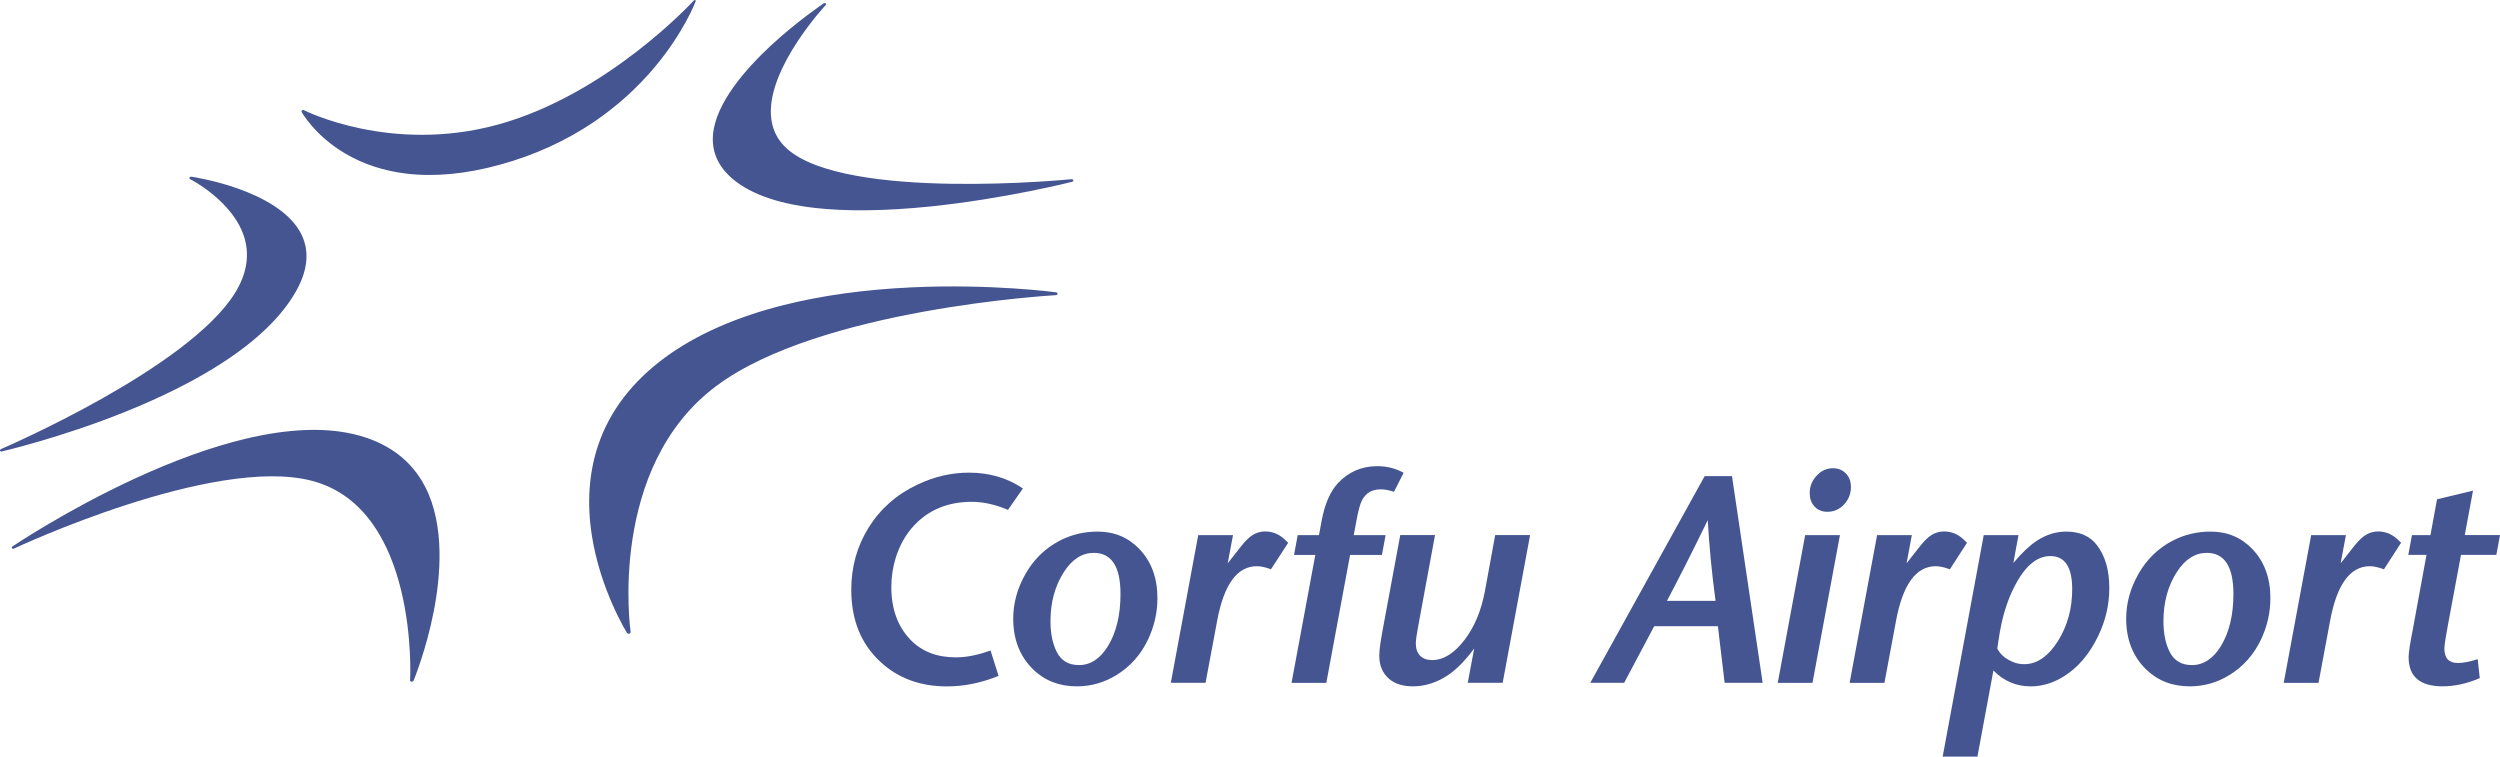
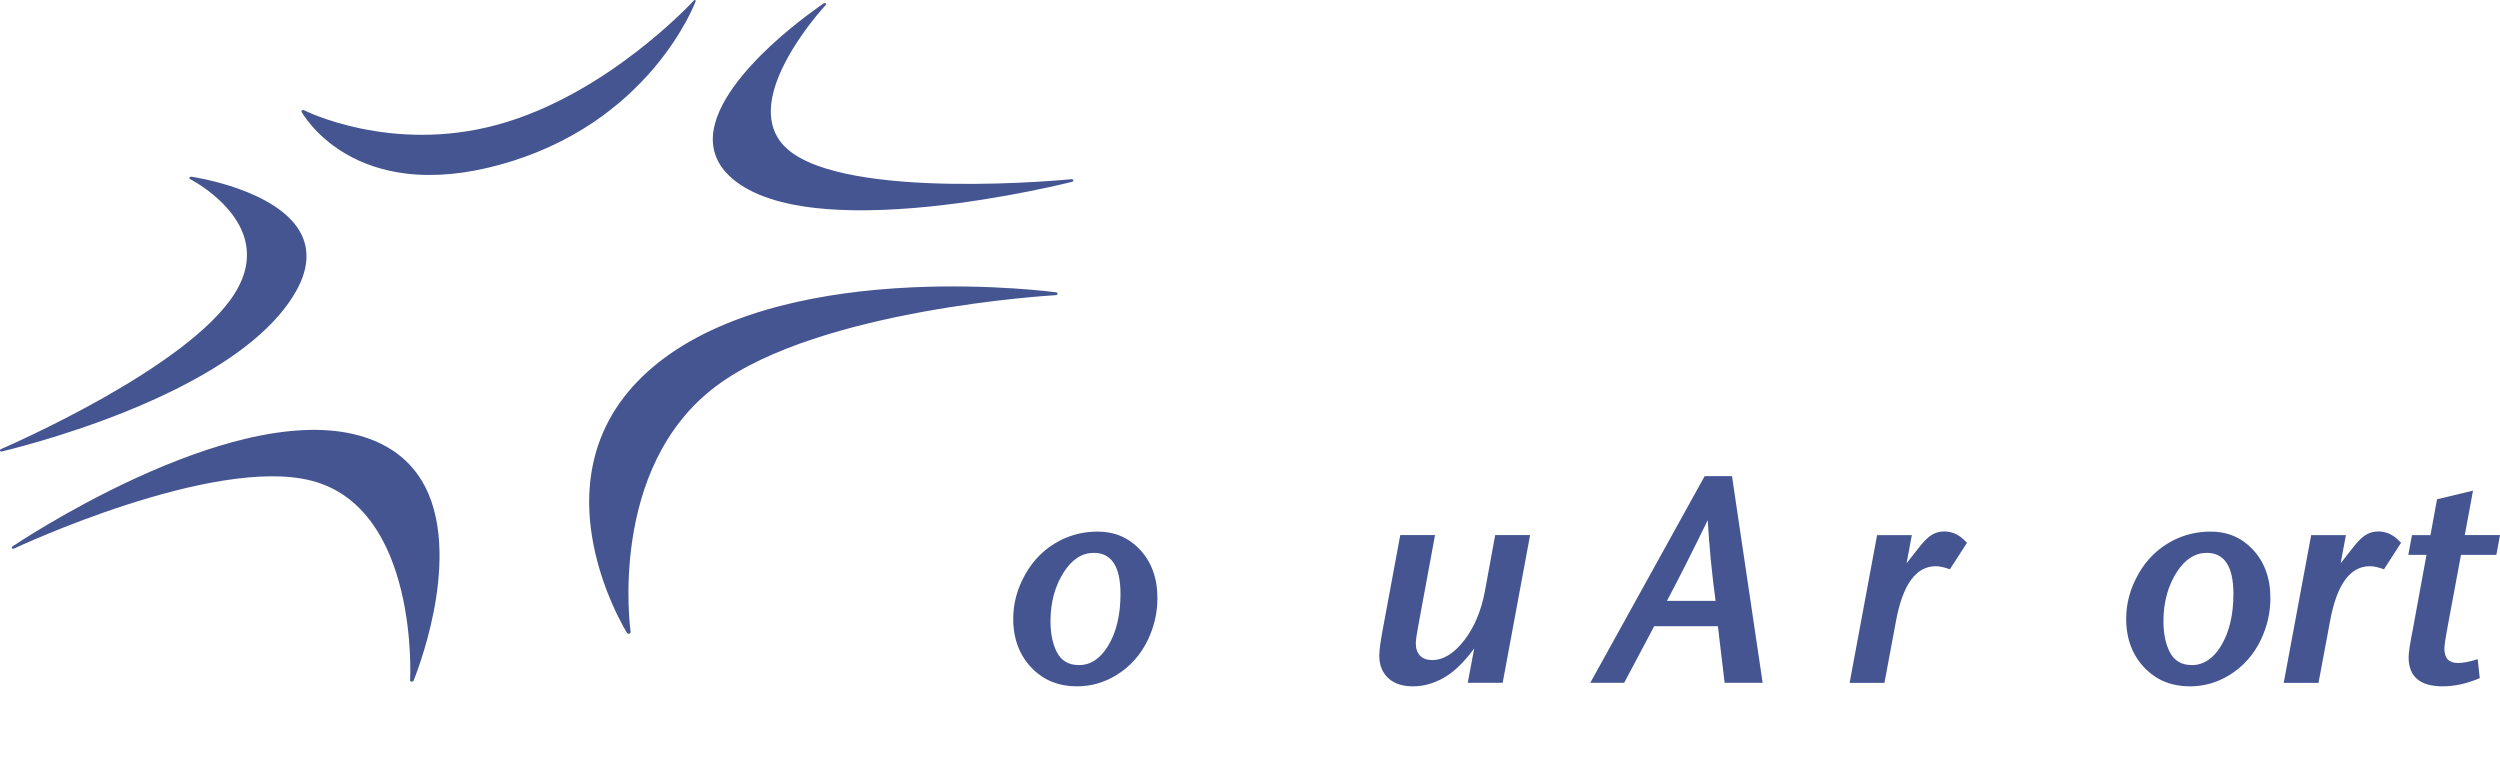
<svg xmlns="http://www.w3.org/2000/svg" xmlns:ns1="http://www.inkscape.org/namespaces/inkscape" xmlns:ns2="http://sodipodi.sourceforge.net/DTD/sodipodi-0.dtd" version="1.1" id="Thessaloniki" x="0px" y="0px" width="137.296" height="41.553" viewBox="0 0 137.296 41.553" enable-background="new 0 0 171.294 69.999" xml:space="preserve" ns1:version="0.48.4 r9939" ns2:docname="CFUlogo.svg">
  <defs id="defs37" />
  <ns2:namedview pagecolor="#ffffff" bordercolor="#666666" borderopacity="1" objecttolerance="10" gridtolerance="10" guidetolerance="10" ns1:pageopacity="0" ns1:pageshadow="2" ns1:window-width="1600" ns1:window-height="837" id="namedview35" showgrid="false" fit-margin-top="0" fit-margin-left="0" fit-margin-right="0" fit-margin-bottom="0" ns1:zoom="2.9554449" ns1:cx="88.707633" ns1:cy="31.017243" ns1:window-x="-8" ns1:window-y="-8" ns1:window-maximized="1" ns1:current-layer="Thessaloniki" />
  <rect clip-rule="evenodd" width="171.294" height="70" id="rect3" x="-16.999" y="-15.74" style="fill:none" />
  <g id="g5" transform="translate(-16.999,-14.217)" style="fill:#445591;fill-opacity:1">
    <g id="g7" style="fill:#445591;fill-opacity:1">
-       <path d="m 73.175,41.042 -0.82,1.177 c -0.693,-0.296 -1.354,-0.443 -1.982,-0.443 -1.305,0 -2.363,0.433 -3.174,1.297 -0.447,0.479 -0.779,1.062 -1,1.749 -0.166,0.525 -0.25,1.074 -0.25,1.643 0,1.193 0.35,2.154 1.048,2.885 0.623,0.645 1.452,0.967 2.489,0.967 0.596,0 1.232,-0.126 1.91,-0.379 l 0.443,1.395 c -0.941,0.387 -1.887,0.58 -2.836,0.58 -1.467,0 -2.684,-0.449 -3.65,-1.346 -1.068,-0.983 -1.604,-2.305 -1.604,-3.964 0,-1.251 0.316,-2.388 0.951,-3.408 0.649,-1.042 1.547,-1.831 2.691,-2.368 0.923,-0.436 1.86,-0.653 2.811,-0.653 1.129,-0.002 2.119,0.288 2.973,0.868 z" id="path9" ns1:connector-curvature="0" style="fill:#445591;fill-opacity:1" />
      <path d="m 77.276,43.411 c 0.924,0 1.691,0.322 2.305,0.967 0.654,0.688 0.982,1.584 0.982,2.69 0,0.784 -0.172,1.542 -0.516,2.272 -0.397,0.832 -0.975,1.482 -1.732,1.949 -0.671,0.414 -1.396,0.621 -2.175,0.621 -0.967,0 -1.771,-0.313 -2.409,-0.936 -0.725,-0.714 -1.088,-1.641 -1.088,-2.779 0,-0.854 0.227,-1.676 0.678,-2.465 0.456,-0.801 1.082,-1.407 1.877,-1.821 0.645,-0.332 1.338,-0.498 2.078,-0.498 z m -0.209,1.168 c -0.635,0 -1.176,0.344 -1.627,1.031 -0.5,0.768 -0.75,1.676 -0.75,2.723 0,0.666 0.113,1.225 0.338,1.676 0.242,0.489 0.65,0.733 1.225,0.733 0.635,0 1.166,-0.349 1.596,-1.047 0.457,-0.752 0.686,-1.706 0.686,-2.86 -10e-4,-1.504 -0.491,-2.256 -1.468,-2.256 z" id="path11" ns1:connector-curvature="0" style="fill:#445591;fill-opacity:1" />
-       <path d="m 81.298,51.718 1.506,-8.113 h 1.91 l -0.291,1.547 0.621,-0.79 c 0.236,-0.306 0.435,-0.523 0.596,-0.652 0.252,-0.204 0.534,-0.306 0.846,-0.306 0.322,0 0.617,0.096 0.887,0.289 0.091,0.064 0.215,0.176 0.371,0.331 L 86.8,45.481 c -0.307,-0.113 -0.564,-0.169 -0.773,-0.169 -1.085,0 -1.813,0.999 -2.184,2.997 l -0.637,3.408 h -1.908 z" id="path13" ns1:connector-curvature="0" style="fill:#445591;fill-opacity:1" />
-       <path d="m 87.928,51.718 1.306,-7.025 h -1.168 l 0.201,-1.088 h 1.168 l 0.137,-0.741 c 0.172,-0.956 0.48,-1.668 0.926,-2.136 0.58,-0.606 1.295,-0.91 2.145,-0.91 0.516,0 0.996,0.121 1.441,0.363 l -0.531,1.047 c -0.264,-0.092 -0.506,-0.137 -0.726,-0.137 -0.473,0 -0.813,0.195 -1.022,0.588 -0.108,0.193 -0.216,0.588 -0.322,1.185 l -0.138,0.741 h 1.749 l -0.202,1.088 h -1.749 l -1.305,7.025 h -1.91 z" id="path15" ns1:connector-curvature="0" style="fill:#445591;fill-opacity:1" />
      <path d="m 101.029,43.604 -1.506,8.113 h -1.918 l 0.355,-1.886 c -0.5,0.671 -0.981,1.16 -1.443,1.466 -0.618,0.408 -1.257,0.613 -1.917,0.613 -0.559,0 -0.997,-0.138 -1.314,-0.411 -0.359,-0.307 -0.539,-0.73 -0.539,-1.273 0,-0.273 0.057,-0.717 0.17,-1.329 l 0.982,-5.293 h 1.909 l -0.902,4.882 c -0.103,0.538 -0.153,0.895 -0.153,1.071 0,0.285 0.078,0.508 0.234,0.669 0.16,0.161 0.381,0.242 0.66,0.242 0.629,0 1.227,-0.376 1.797,-1.128 0.537,-0.709 0.904,-1.596 1.104,-2.659 l 0.564,-3.077 h 1.917 z" id="path17" ns1:connector-curvature="0" style="fill:#445591;fill-opacity:1" />
      <path d="m 111.343,48.607 h -3.498 l -1.65,3.11 h -1.861 l 6.283,-11.353 h 1.5 l 1.684,11.353 h -2.088 l -0.37,-3.11 z m -0.129,-1.393 c -0.205,-1.525 -0.348,-3.002 -0.428,-4.432 -0.838,1.719 -1.584,3.196 -2.24,4.432 h 2.668 z" id="path19" ns1:connector-curvature="0" style="fill:#445591;fill-opacity:1" />
-       <path d="m 114.63,51.718 1.506,-8.113 h 1.91 l -1.508,8.113 h -1.908 z m 3.037,-11.787 c 0.307,0 0.559,0.115 0.758,0.346 0.15,0.184 0.225,0.408 0.225,0.678 0,0.387 -0.135,0.717 -0.402,0.99 -0.248,0.253 -0.545,0.379 -0.895,0.379 -0.301,0 -0.543,-0.104 -0.725,-0.314 -0.162,-0.188 -0.242,-0.427 -0.242,-0.717 0,-0.397 0.15,-0.738 0.451,-1.023 0.237,-0.227 0.514,-0.339 0.83,-0.339 z" id="path21" ns1:connector-curvature="0" style="fill:#445591;fill-opacity:1" />
      <path d="m 118.578,51.718 1.508,-8.113 h 1.908 l -0.289,1.547 0.621,-0.79 c 0.234,-0.306 0.434,-0.523 0.596,-0.652 0.252,-0.204 0.533,-0.306 0.846,-0.306 0.322,0 0.617,0.096 0.887,0.289 0.09,0.064 0.215,0.176 0.369,0.331 l -0.941,1.458 c -0.307,-0.113 -0.564,-0.169 -0.773,-0.169 -1.086,0 -1.813,0.999 -2.184,2.997 l -0.637,3.408 h -1.911 z" id="path23" ns1:connector-curvature="0" style="fill:#445591;fill-opacity:1" />
-       <path d="m 123.687,55.77 2.256,-12.165 h 1.908 l -0.281,1.53 c 0.461,-0.553 0.889,-0.958 1.281,-1.216 0.516,-0.339 1.057,-0.508 1.627,-0.508 0.746,0 1.311,0.252 1.691,0.757 0.445,0.586 0.67,1.367 0.67,2.345 0,0.913 -0.205,1.791 -0.613,2.635 -0.473,0.982 -1.094,1.716 -1.861,2.199 -0.596,0.376 -1.209,0.564 -1.836,0.564 -0.801,0 -1.486,-0.291 -2.055,-0.871 l -0.879,4.729 h -1.908 z m 3.004,-5.914 c 0.059,0.092 0.102,0.156 0.129,0.193 0.172,0.221 0.414,0.395 0.725,0.523 0.189,0.08 0.396,0.121 0.621,0.121 0.697,0 1.316,-0.424 1.854,-1.273 0.52,-0.832 0.781,-1.783 0.781,-2.852 0,-1.209 -0.4,-1.813 -1.201,-1.813 -0.697,0 -1.318,0.488 -1.861,1.466 -0.365,0.655 -0.641,1.413 -0.828,2.272 -0.055,0.246 -0.109,0.553 -0.162,0.918 -0.044,0.287 -0.064,0.435 -0.058,0.445 z" id="path25" ns1:connector-curvature="0" style="fill:#445591;fill-opacity:1" />
      <path d="m 138.398,43.411 c 0.924,0 1.691,0.322 2.305,0.967 0.654,0.688 0.982,1.584 0.982,2.69 0,0.784 -0.172,1.542 -0.516,2.272 -0.398,0.832 -0.975,1.482 -1.732,1.949 -0.672,0.414 -1.396,0.621 -2.176,0.621 -0.967,0 -1.77,-0.313 -2.408,-0.936 -0.725,-0.714 -1.088,-1.641 -1.088,-2.779 0,-0.854 0.227,-1.676 0.678,-2.465 0.455,-0.801 1.082,-1.407 1.877,-1.821 0.644,-0.332 1.336,-0.498 2.078,-0.498 z m -0.209,1.168 c -0.635,0 -1.178,0.344 -1.629,1.031 -0.498,0.768 -0.748,1.676 -0.748,2.723 0,0.666 0.113,1.225 0.338,1.676 0.242,0.489 0.65,0.733 1.225,0.733 0.633,0 1.166,-0.349 1.596,-1.047 0.455,-0.752 0.684,-1.706 0.684,-2.86 -0.001,-1.504 -0.489,-2.256 -1.466,-2.256 z" id="path27" ns1:connector-curvature="0" style="fill:#445591;fill-opacity:1" />
      <path d="m 142.417,51.718 1.508,-8.113 h 1.908 l -0.289,1.547 0.619,-0.79 c 0.236,-0.306 0.436,-0.523 0.598,-0.652 0.252,-0.204 0.533,-0.306 0.846,-0.306 0.322,0 0.617,0.096 0.885,0.289 0.092,0.064 0.215,0.176 0.371,0.331 l -0.941,1.458 c -0.307,-0.113 -0.564,-0.169 -0.773,-0.169 -1.086,0 -1.814,0.999 -2.184,2.997 l -0.637,3.408 h -1.911 z" id="path29" ns1:connector-curvature="0" style="fill:#445591;fill-opacity:1" />
      <path d="m 149.259,44.692 0.201,-1.088 h 1.016 l 0.361,-1.966 1.975,-0.476 -0.451,2.441 h 1.934 l -0.201,1.088 h -1.941 l -0.734,3.939 c -0.117,0.617 -0.178,1.023 -0.178,1.217 0,0.521 0.25,0.781 0.75,0.781 0.273,0 0.633,-0.07 1.08,-0.21 l 0.113,1.04 c -0.699,0.301 -1.379,0.451 -2.039,0.451 -1.246,0 -1.869,-0.535 -1.869,-1.604 0,-0.242 0.078,-0.752 0.234,-1.531 l 0.748,-4.084 h -0.999 z" id="path31" ns1:connector-curvature="0" style="fill:#445591;fill-opacity:1" />
    </g>
    <path d="m 74.987,30.268 c -0.035,-0.004 -3.543,-0.473 -7.916,-0.27 -2.568,0.119 -4.93,0.445 -7.018,0.969 -2.613,0.654 -4.805,1.619 -6.512,2.869 -1.818,1.332 -3.061,2.957 -3.691,4.828 -0.506,1.498 -0.625,3.158 -0.352,4.932 0.463,3.016 1.918,5.354 1.934,5.375 0.01,0.016 0.039,0.066 0.111,0.051 0.057,-0.014 0.096,-0.059 0.088,-0.107 -0.012,-0.088 -1.277,-9.035 4.713,-13.505 5.678,-4.24 18.504,-4.977 18.633,-4.982 0.055,-0.004 0.096,-0.037 0.1,-0.078 0.004,-0.029 -0.008,-0.068 -0.09,-0.082 z m -38.576,7.789 c -1.629,-0.379 -3.627,-0.293 -5.939,0.26 -1.846,0.441 -3.896,1.179 -6.092,2.193 -3.738,1.727 -6.645,3.682 -6.674,3.701 -0.023,0.016 -0.068,0.045 -0.059,0.096 0.003,0.02 0.016,0.033 0.033,0.041 0.021,0.014 0.053,0.012 0.08,-0.002 0.109,-0.053 10.949,-5.121 16.348,-3.729 5.889,1.523 5.42,10.85 5.414,10.943 0,0.037 0.01,0.063 0.025,0.078 0.021,0.016 0.053,0.021 0.084,0.016 0.039,-0.008 0.07,-0.037 0.09,-0.078 0.006,-0.02 0.684,-1.662 1.098,-3.781 0.383,-1.957 0.613,-4.73 -0.465,-6.834 -0.767,-1.494 -2.093,-2.471 -3.943,-2.904 z m -7.164,-3.939 c 1.848,-1.203 3.178,-2.484 3.953,-3.807 0.695,-1.184 0.816,-2.26 0.363,-3.199 -0.621,-1.291 -2.232,-2.088 -3.475,-2.531 -1.342,-0.479 -2.555,-0.656 -2.566,-0.658 -0.023,-0.004 -0.059,-0.004 -0.088,0.016 -0.025,0.016 -0.033,0.039 -0.031,0.063 0,0.02 0.012,0.037 0.027,0.047 0.025,0.012 2.428,1.236 3.006,3.271 0.273,0.967 0.098,1.969 -0.525,2.977 -2.57,4.16 -12.746,8.533 -12.848,8.578 -0.045,0.02 -0.07,0.055 -0.063,0.092 0.002,0.016 0.011,0.027 0.024,0.037 0.022,0.014 0.051,0.01 0.076,0.004 0.03,-0.006 3.215,-0.742 6.771,-2.173 2.093,-0.842 3.9,-1.756 5.376,-2.717 z M 55.099,14.249 c -0.047,0.053 -4.75,5.17 -10.775,6.816 -5.871,1.604 -10.592,-0.775 -10.639,-0.799 0.004,0.002 0.006,0.002 0.01,0.006 -0.004,-0.004 -0.008,-0.006 -0.012,-0.008 -0.029,-0.014 -0.066,-0.002 -0.09,0.014 -0.039,0.023 -0.043,0.061 -0.029,0.088 0.008,0.012 0.713,1.295 2.402,2.287 0.99,0.582 2.121,0.953 3.359,1.1 1.549,0.184 3.271,0.02 5.121,-0.488 1.891,-0.518 3.635,-1.313 5.18,-2.359 1.236,-0.84 2.35,-1.842 3.309,-2.979 1.633,-1.938 2.26,-3.619 2.266,-3.635 0.008,-0.02 0.012,-0.047 -0.016,-0.066 -0.031,-0.023 -0.068,0.006 -0.078,0.016 l -0.008,0.007 z m 20.828,9.834 C 75.909,24.065 75.88,24.056 75.845,24.058 75.722,24.072 63.49,25.269 60.236,22.4 c -0.564,-0.498 -0.867,-1.137 -0.902,-1.9 -0.123,-2.641 2.984,-5.979 3.018,-6.012 0.016,-0.02 0.02,-0.043 0.012,-0.063 -0.008,-0.014 -0.023,-0.035 -0.063,-0.037 -0.033,0 -0.061,0.014 -0.082,0.025 -0.016,0.012 -1.457,0.977 -2.916,2.336 -1.35,1.26 -2.992,3.121 -3.146,4.852 -0.076,0.865 0.223,1.629 0.887,2.268 0.967,0.93 2.559,1.525 4.732,1.77 1.734,0.193 3.842,0.168 6.266,-0.078 4.121,-0.42 7.777,-1.344 7.814,-1.354 0.029,-0.008 0.086,-0.021 0.09,-0.072 0,-0.021 -0.006,-0.039 -0.019,-0.052 z" id="path33" ns1:connector-curvature="0" style="fill:#445591;fill-opacity:1" />
  </g>
</svg>